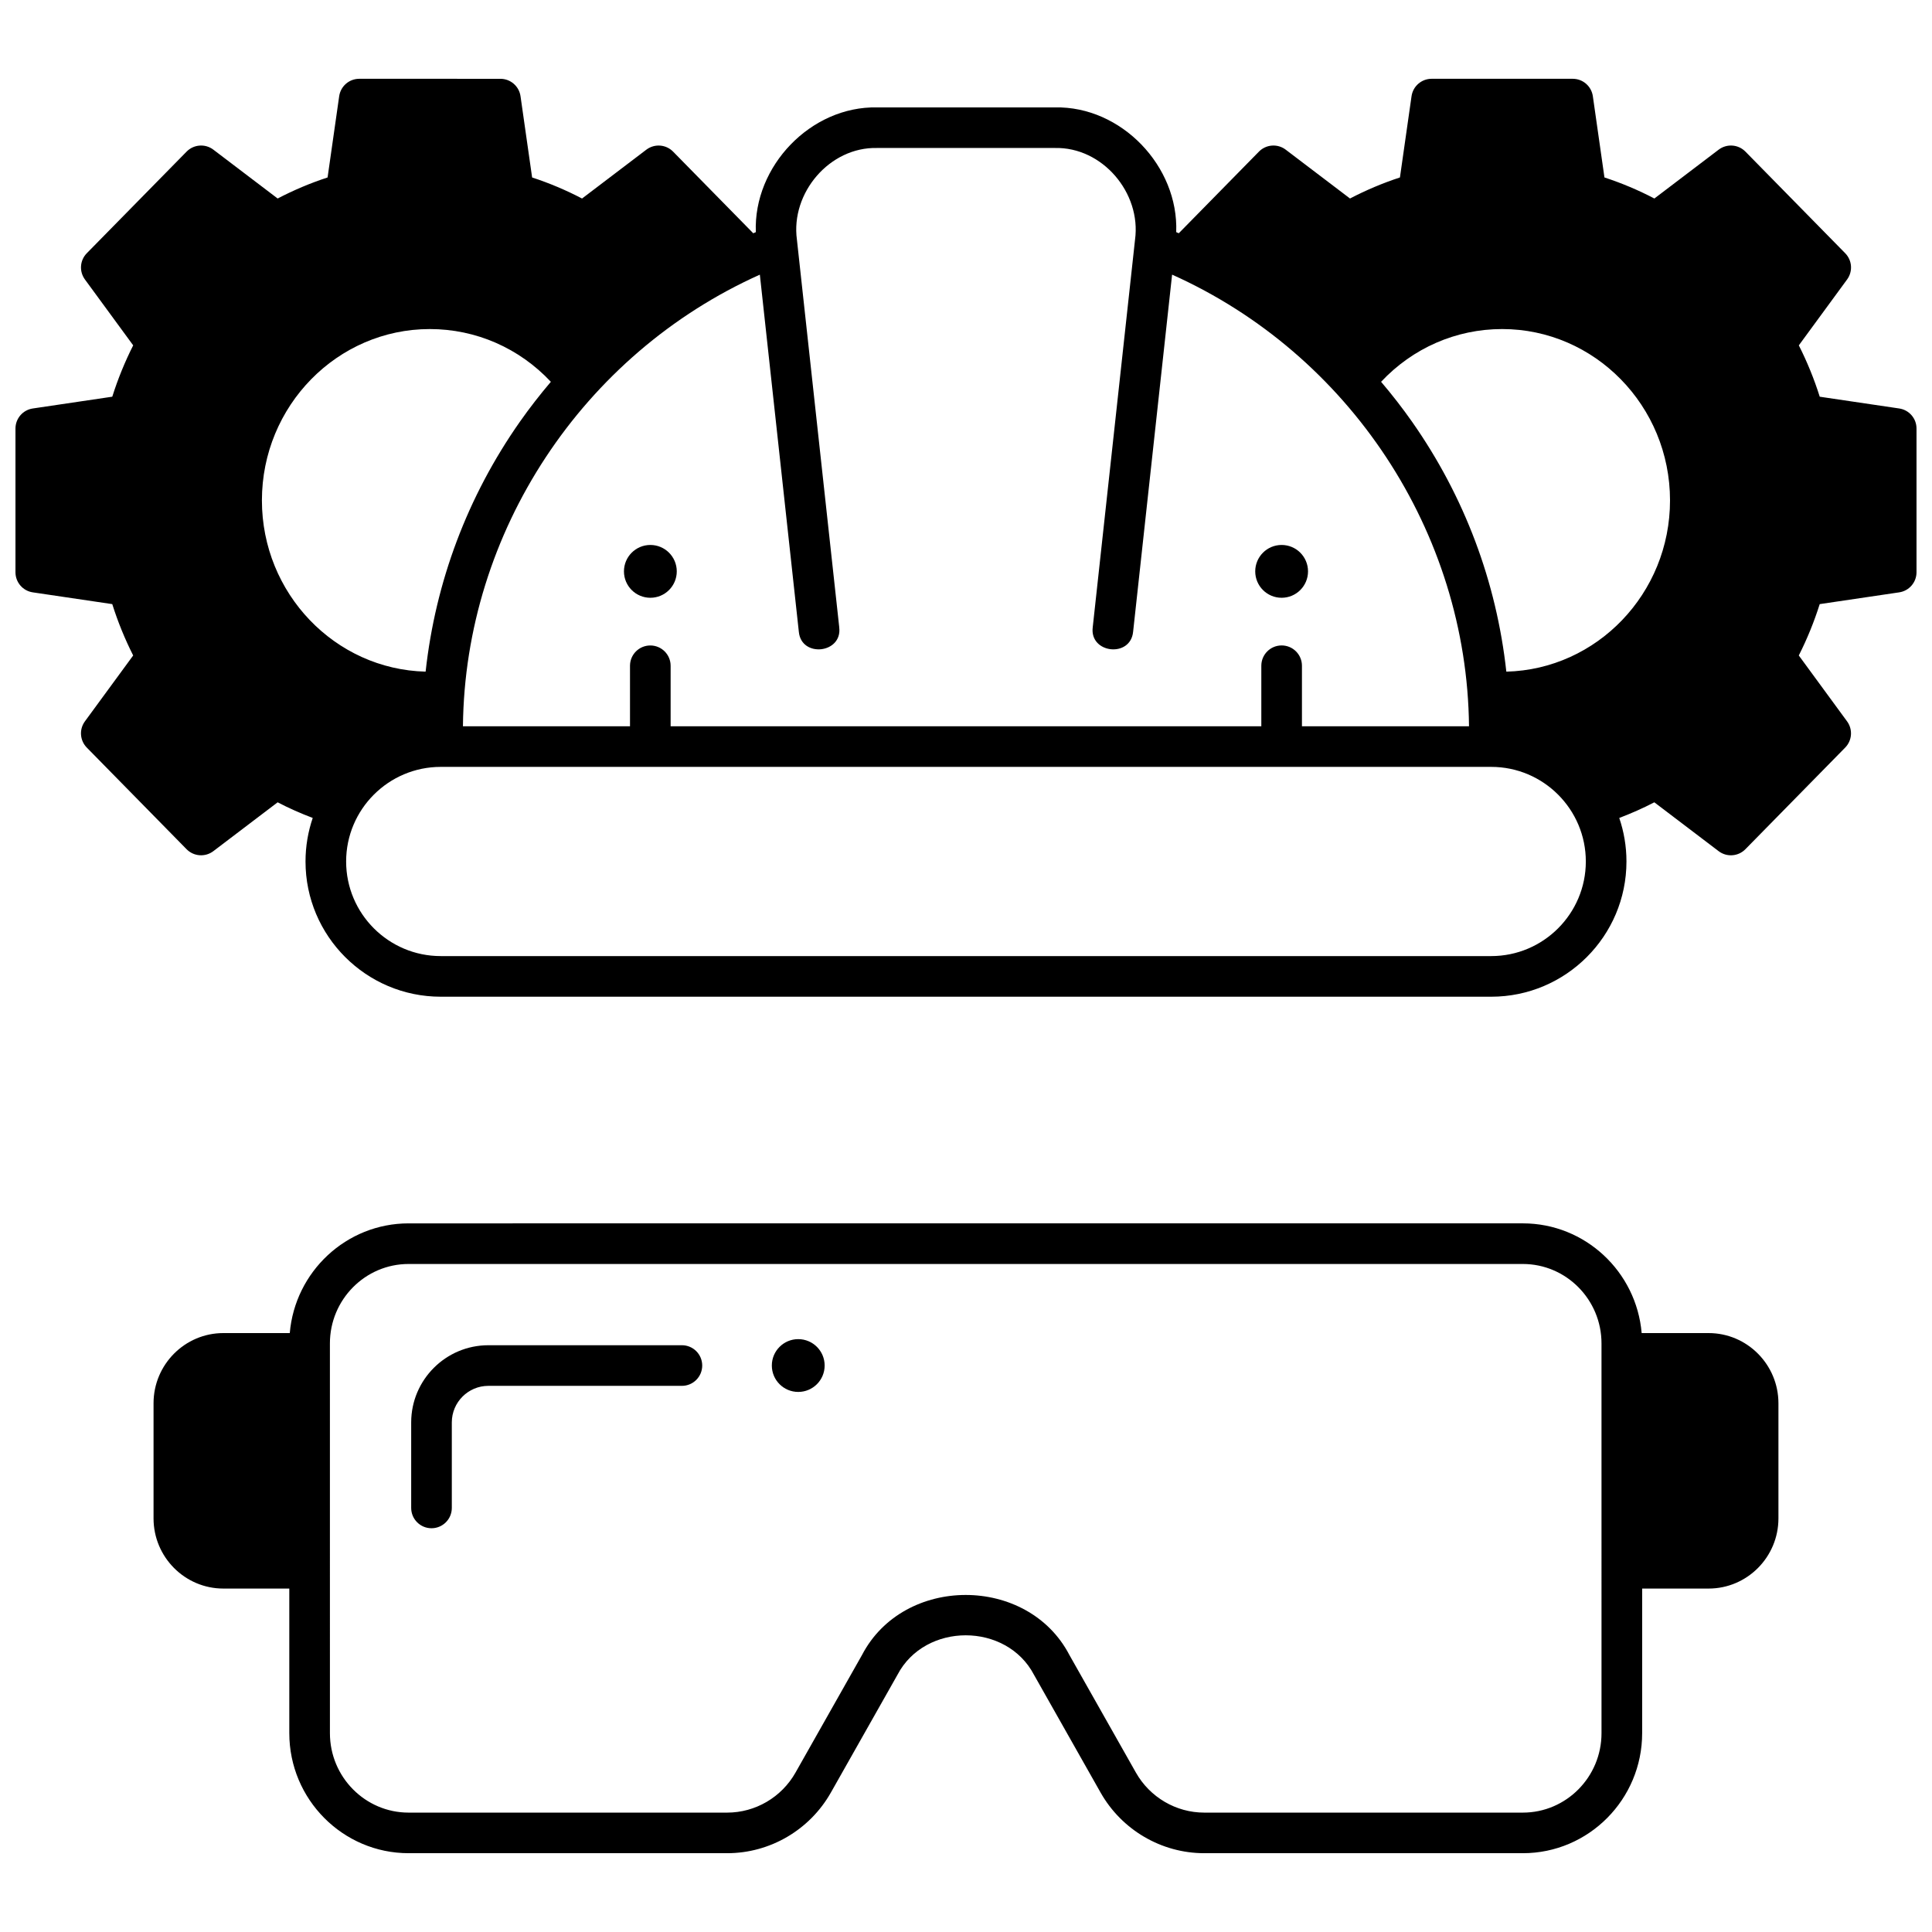
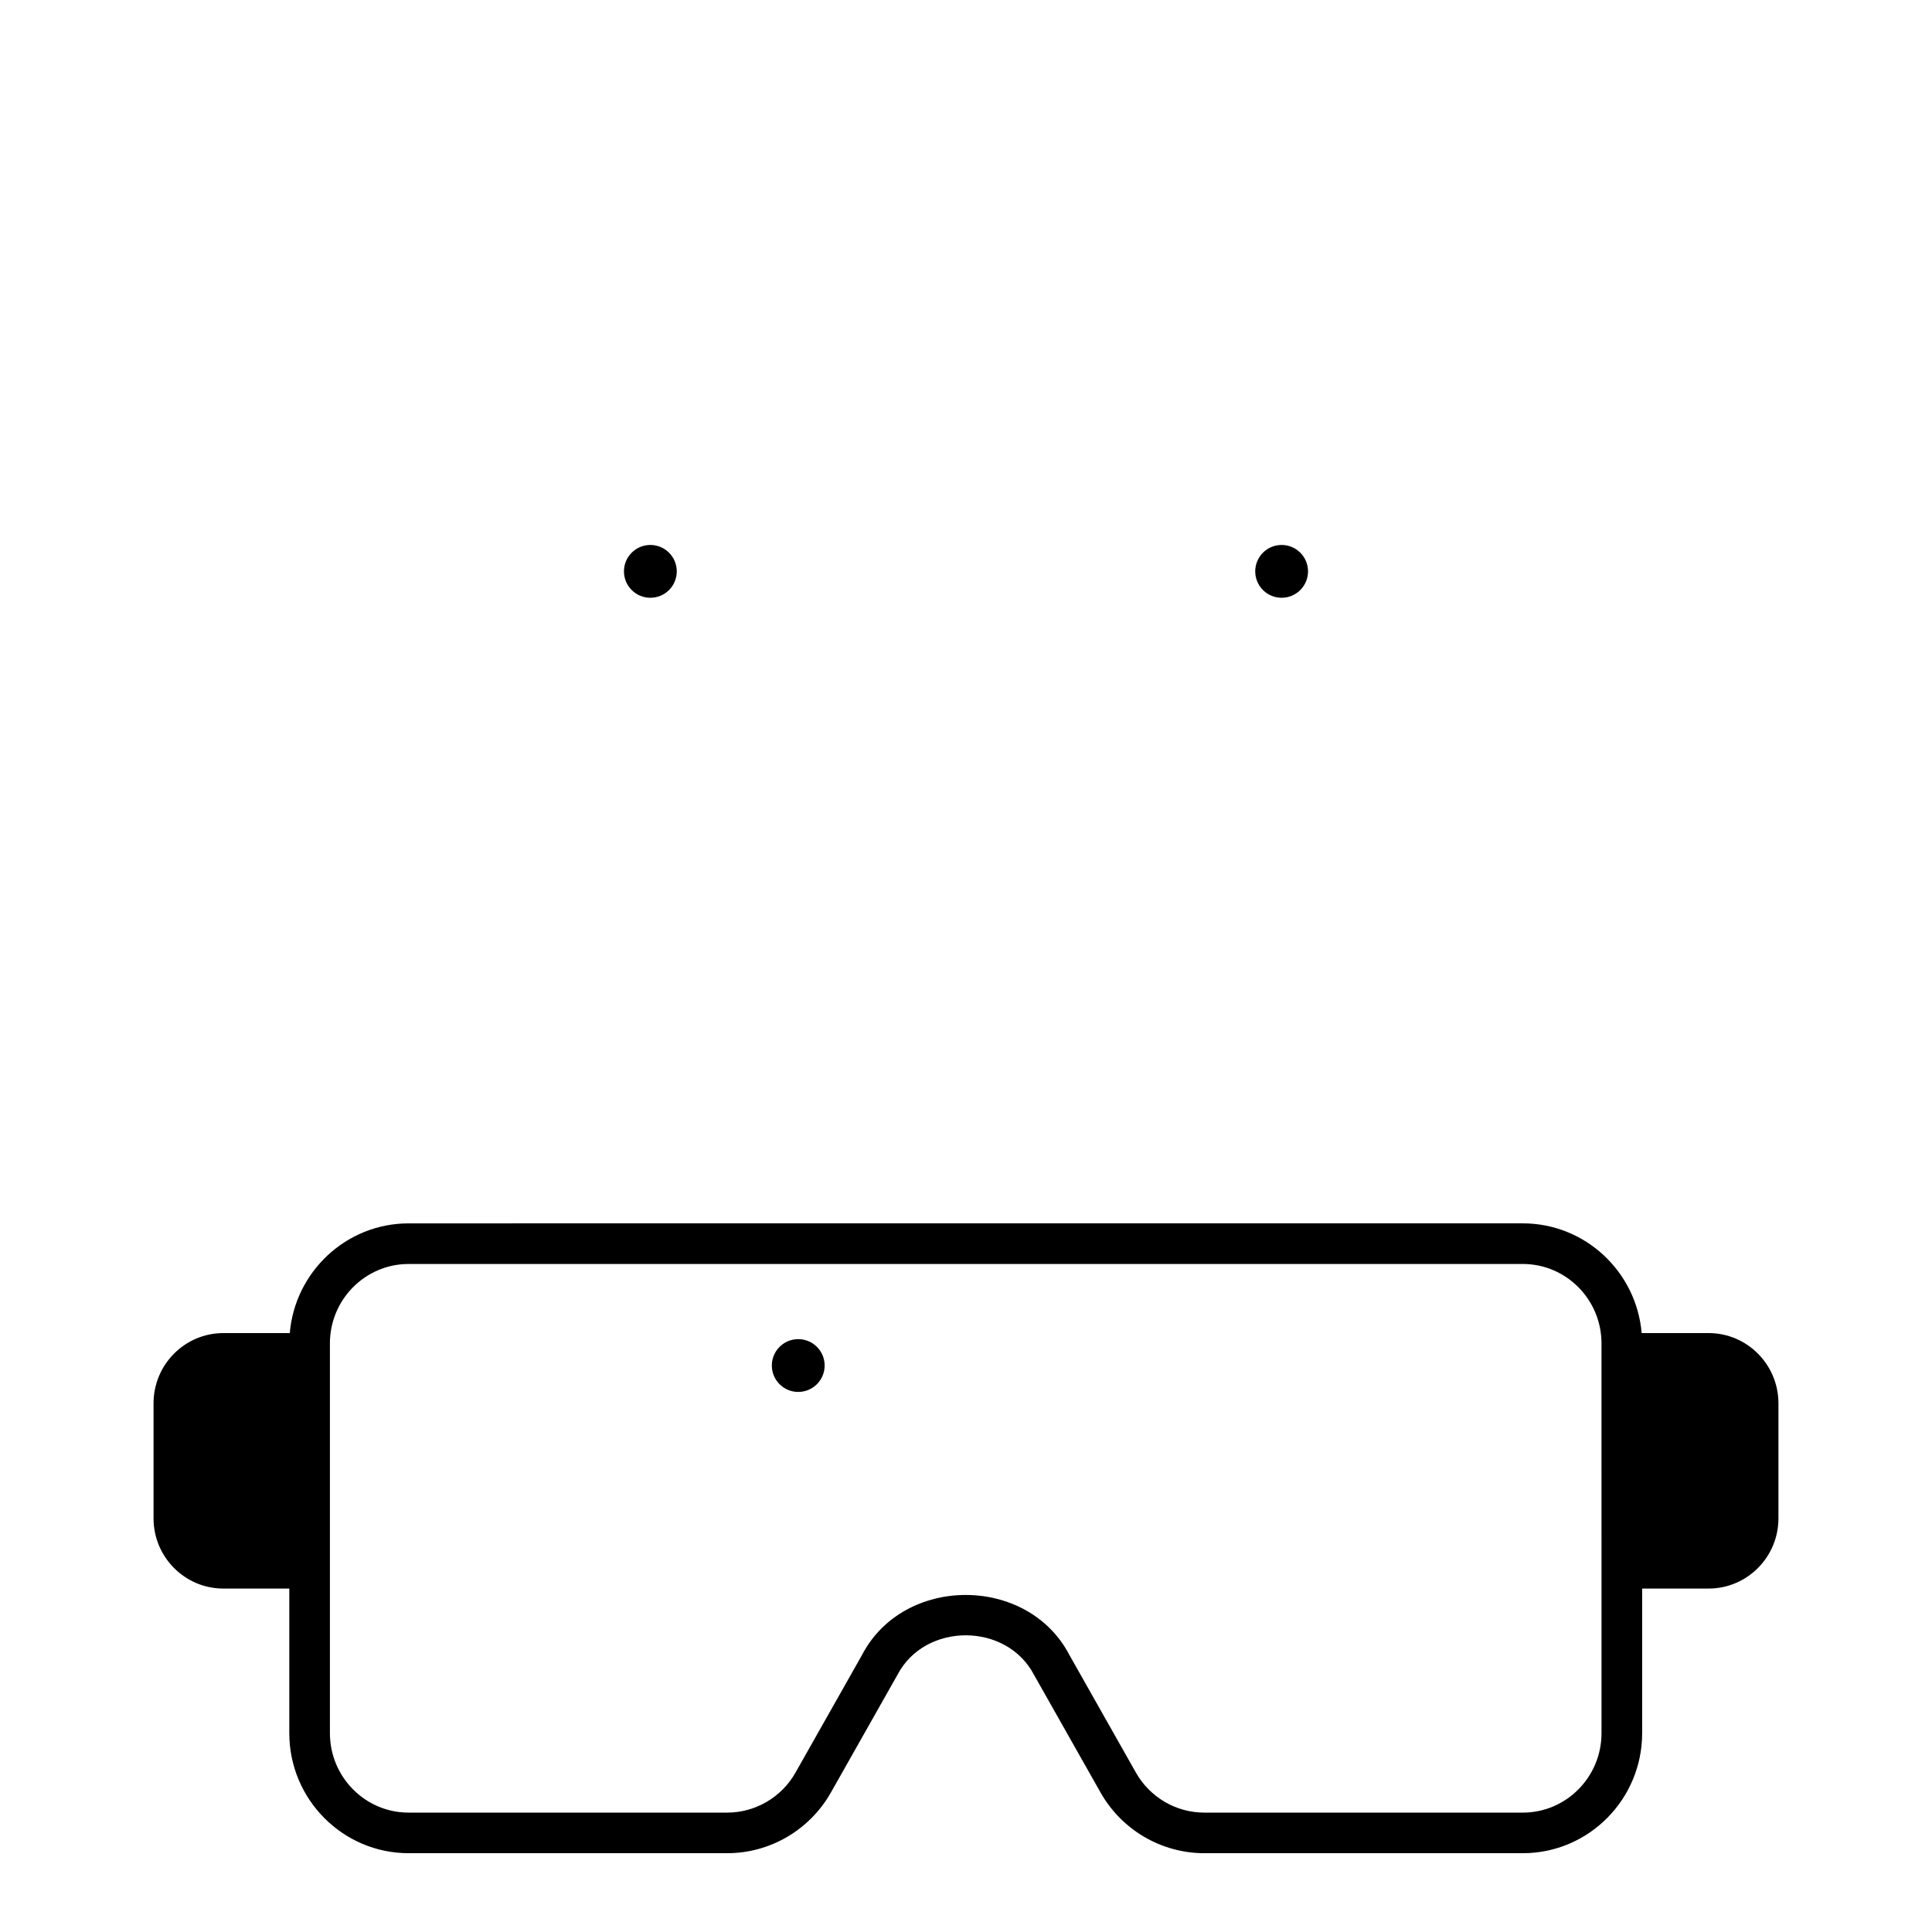
<svg xmlns="http://www.w3.org/2000/svg" width="800px" height="800px" version="1.1" viewBox="144 144 512 512">
  <defs>
    <clipPath id="a">
-       <path d="m148.09 164h503.81v245h-503.81z" />
-     </clipPath>
+       </clipPath>
  </defs>
-   <path d="m324.71 500.5h-51.289c-11.277 0-20.453 9.176-20.453 20.453v22.664c0 2.973 2.41 5.383 5.383 5.383s5.383-2.41 5.383-5.383v-22.664c0-5.344 4.348-9.688 9.688-9.688h51.289c2.973 0 5.383-2.41 5.383-5.383s-2.41-5.383-5.383-5.383z" />
  <path d="m362.54 505.88c0 3.863-3.133 6.996-7 6.996-3.863 0-6.996-3.133-6.996-6.996 0-3.863 3.133-6.996 6.996-6.996 3.867 0 7 3.133 7 6.996" />
  <path d="m596.8 497.28h-17.742c-1.387-16.266-14.973-29.078-31.488-29.078l-295.29 0.004c-16.516 0-30.105 12.812-31.488 29.078l-17.602-0.004c-10.199 0-18.5 8.344-18.5 18.598v30.508c0 10.254 8.301 18.598 18.5 18.598h17.477v38.316c0 17.543 14.184 31.816 31.613 31.816h84.438c11.34 0 21.867-6.16 27.477-16.078l17.629-31.172c7.293-13.992 28.914-13.988 36.207 0l17.629 31.172c5.609 9.918 16.137 16.078 27.477 16.078h84.438c17.43 0 31.613-14.273 31.613-31.816v-38.316h17.617c10.199 0 18.5-8.344 18.5-18.598v-30.508c-0.008-10.254-8.305-18.598-18.504-18.598zm-28.383 106.03c0 11.609-9.352 21.051-20.848 21.051h-84.438c-7.465 0-14.402-4.066-18.105-10.609l-17.629-31.172c-11.047-21.199-43.906-21.195-54.949 0l-17.629 31.172c-3.699 6.547-10.641 10.609-18.105 10.609h-84.434c-11.496 0-20.848-9.441-20.848-21.051l-0.004-103.29c0-11.605 9.352-21.051 20.848-21.051h295.29c11.496 0 20.848 9.441 20.848 21.051z" />
  <g clip-path="url(#a)">
-     <path d="m647.31 252.25-21.059-3.117c-1.477-4.684-3.332-9.238-5.543-13.609l12.793-17.461c1.559-2.129 1.348-5.07-0.5-6.953l-26.441-26.93c-1.898-1.934-4.938-2.156-7.098-0.516l-17.035 12.941c-4.25-2.223-8.68-4.09-13.23-5.578l-3.074-21.527c-0.379-2.652-2.648-4.621-5.328-4.621h-37.395c-2.68 0-4.949 1.969-5.328 4.621l-3.074 21.527c-4.551 1.488-8.98 3.359-13.23 5.578l-17.039-12.941c-2.16-1.641-5.199-1.418-7.098 0.516l-21.242 21.633c-0.227-0.098-0.449-0.203-0.68-0.297 0.664-17.488-14.574-33.418-32.141-33.055h-47.121c-17.566-0.363-32.812 15.582-32.145 33.059-0.227 0.098-0.449 0.203-0.68 0.297l-21.242-21.633c-1.898-1.934-4.938-2.156-7.098-0.516l-17.035 12.941c-4.254-2.223-8.68-4.09-13.23-5.578l-3.074-21.527c-0.379-2.652-2.648-4.621-5.328-4.621l-37.402-0.004c-2.68 0-4.949 1.969-5.328 4.621l-3.074 21.527c-4.551 1.488-8.977 3.356-13.23 5.578l-17.035-12.941c-2.16-1.641-5.199-1.418-7.098 0.516l-26.445 26.926c-1.848 1.879-2.059 4.824-0.5 6.953l12.793 17.461c-2.211 4.371-4.066 8.926-5.543 13.609l-21.062 3.121c-2.641 0.391-4.594 2.656-4.594 5.324v38.082c0 2.668 1.953 4.934 4.594 5.324l21.059 3.117c1.477 4.684 3.332 9.238 5.543 13.609l-12.793 17.461c-1.559 2.129-1.348 5.07 0.5 6.953l26.441 26.93c1.906 1.938 4.945 2.148 7.098 0.516l17.039-12.945c3.004 1.57 6.117 2.941 9.297 4.144-1.234 3.621-1.91 7.504-1.91 11.539 0 19.758 16.074 35.836 35.836 35.836h278.39c19.758 0 35.836-16.074 35.836-35.836 0-4.035-0.676-7.914-1.91-11.535 3.176-1.211 6.289-2.582 9.297-4.148l17.039 12.945c2.148 1.637 5.191 1.426 7.098-0.516l26.441-26.93c1.848-1.879 2.059-4.824 0.5-6.953l-12.793-17.461c2.211-4.371 4.066-8.926 5.543-13.609l21.059-3.117c2.641-0.391 4.594-2.656 4.594-5.324v-38.082c0.008-2.668-1.945-4.934-4.586-5.324zm-280.9 58.004-11.219-102.75c-1.691-12.383 8.672-24.594 21.242-24.285h47.121c12.586-0.301 22.938 11.898 21.242 24.309l-11.211 102.73c-0.859 6.922 10.027 8.137 10.703 1.168l10.332-94.645c46.953 21.047 78.164 68.172 78.684 119.69h-44.273v-16.039c0-2.973-2.41-5.383-5.383-5.383-2.973 0-5.383 2.41-5.383 5.383v16.039l-156.54 0.008v-16.039c0-2.973-2.41-5.383-5.383-5.383s-5.383 2.41-5.383 5.383v16.039h-44.273c0.52-51.516 31.73-98.641 78.684-119.69l10.332 94.645c0.648 6.945 11.566 5.758 10.703-1.176zm-153-33.641c0-25.039 19.961-45.41 44.496-45.41 12.242 0 23.703 5.051 32.078 13.977-2.887 3.402-5.644 6.934-8.23 10.617-13.875 19.781-22.352 42.41-24.961 66.195-24.02-0.602-43.383-20.719-43.383-45.379zm325.78 120.76h-278.39c-13.824 0-25.07-11.246-25.07-25.07s11.246-25.07 25.07-25.07h278.39c13.824 0 25.07 11.246 25.07 25.07s-11.246 25.07-25.07 25.07zm4.004-75.379c-2.606-23.781-11.086-46.414-24.961-66.195-2.586-3.684-5.34-7.219-8.23-10.617 8.375-8.926 19.84-13.98 32.078-13.98 24.535 0 44.492 20.371 44.492 45.41 0.004 24.66-19.359 44.777-43.379 45.383z" />
-   </g>
+     </g>
  <path d="m490.64 295.42c0 3.863-3.133 6.996-6.996 6.996-3.863 0-6.996-3.133-6.996-6.996 0-3.867 3.133-7 6.996-7 3.863 0 6.996 3.133 6.996 7" />
  <path d="m323.35 295.42c0 3.863-3.133 6.996-7 6.996-3.863 0-6.996-3.133-6.996-6.996 0-3.867 3.133-7 6.996-7 3.867 0 7 3.133 7 7" />
</svg>